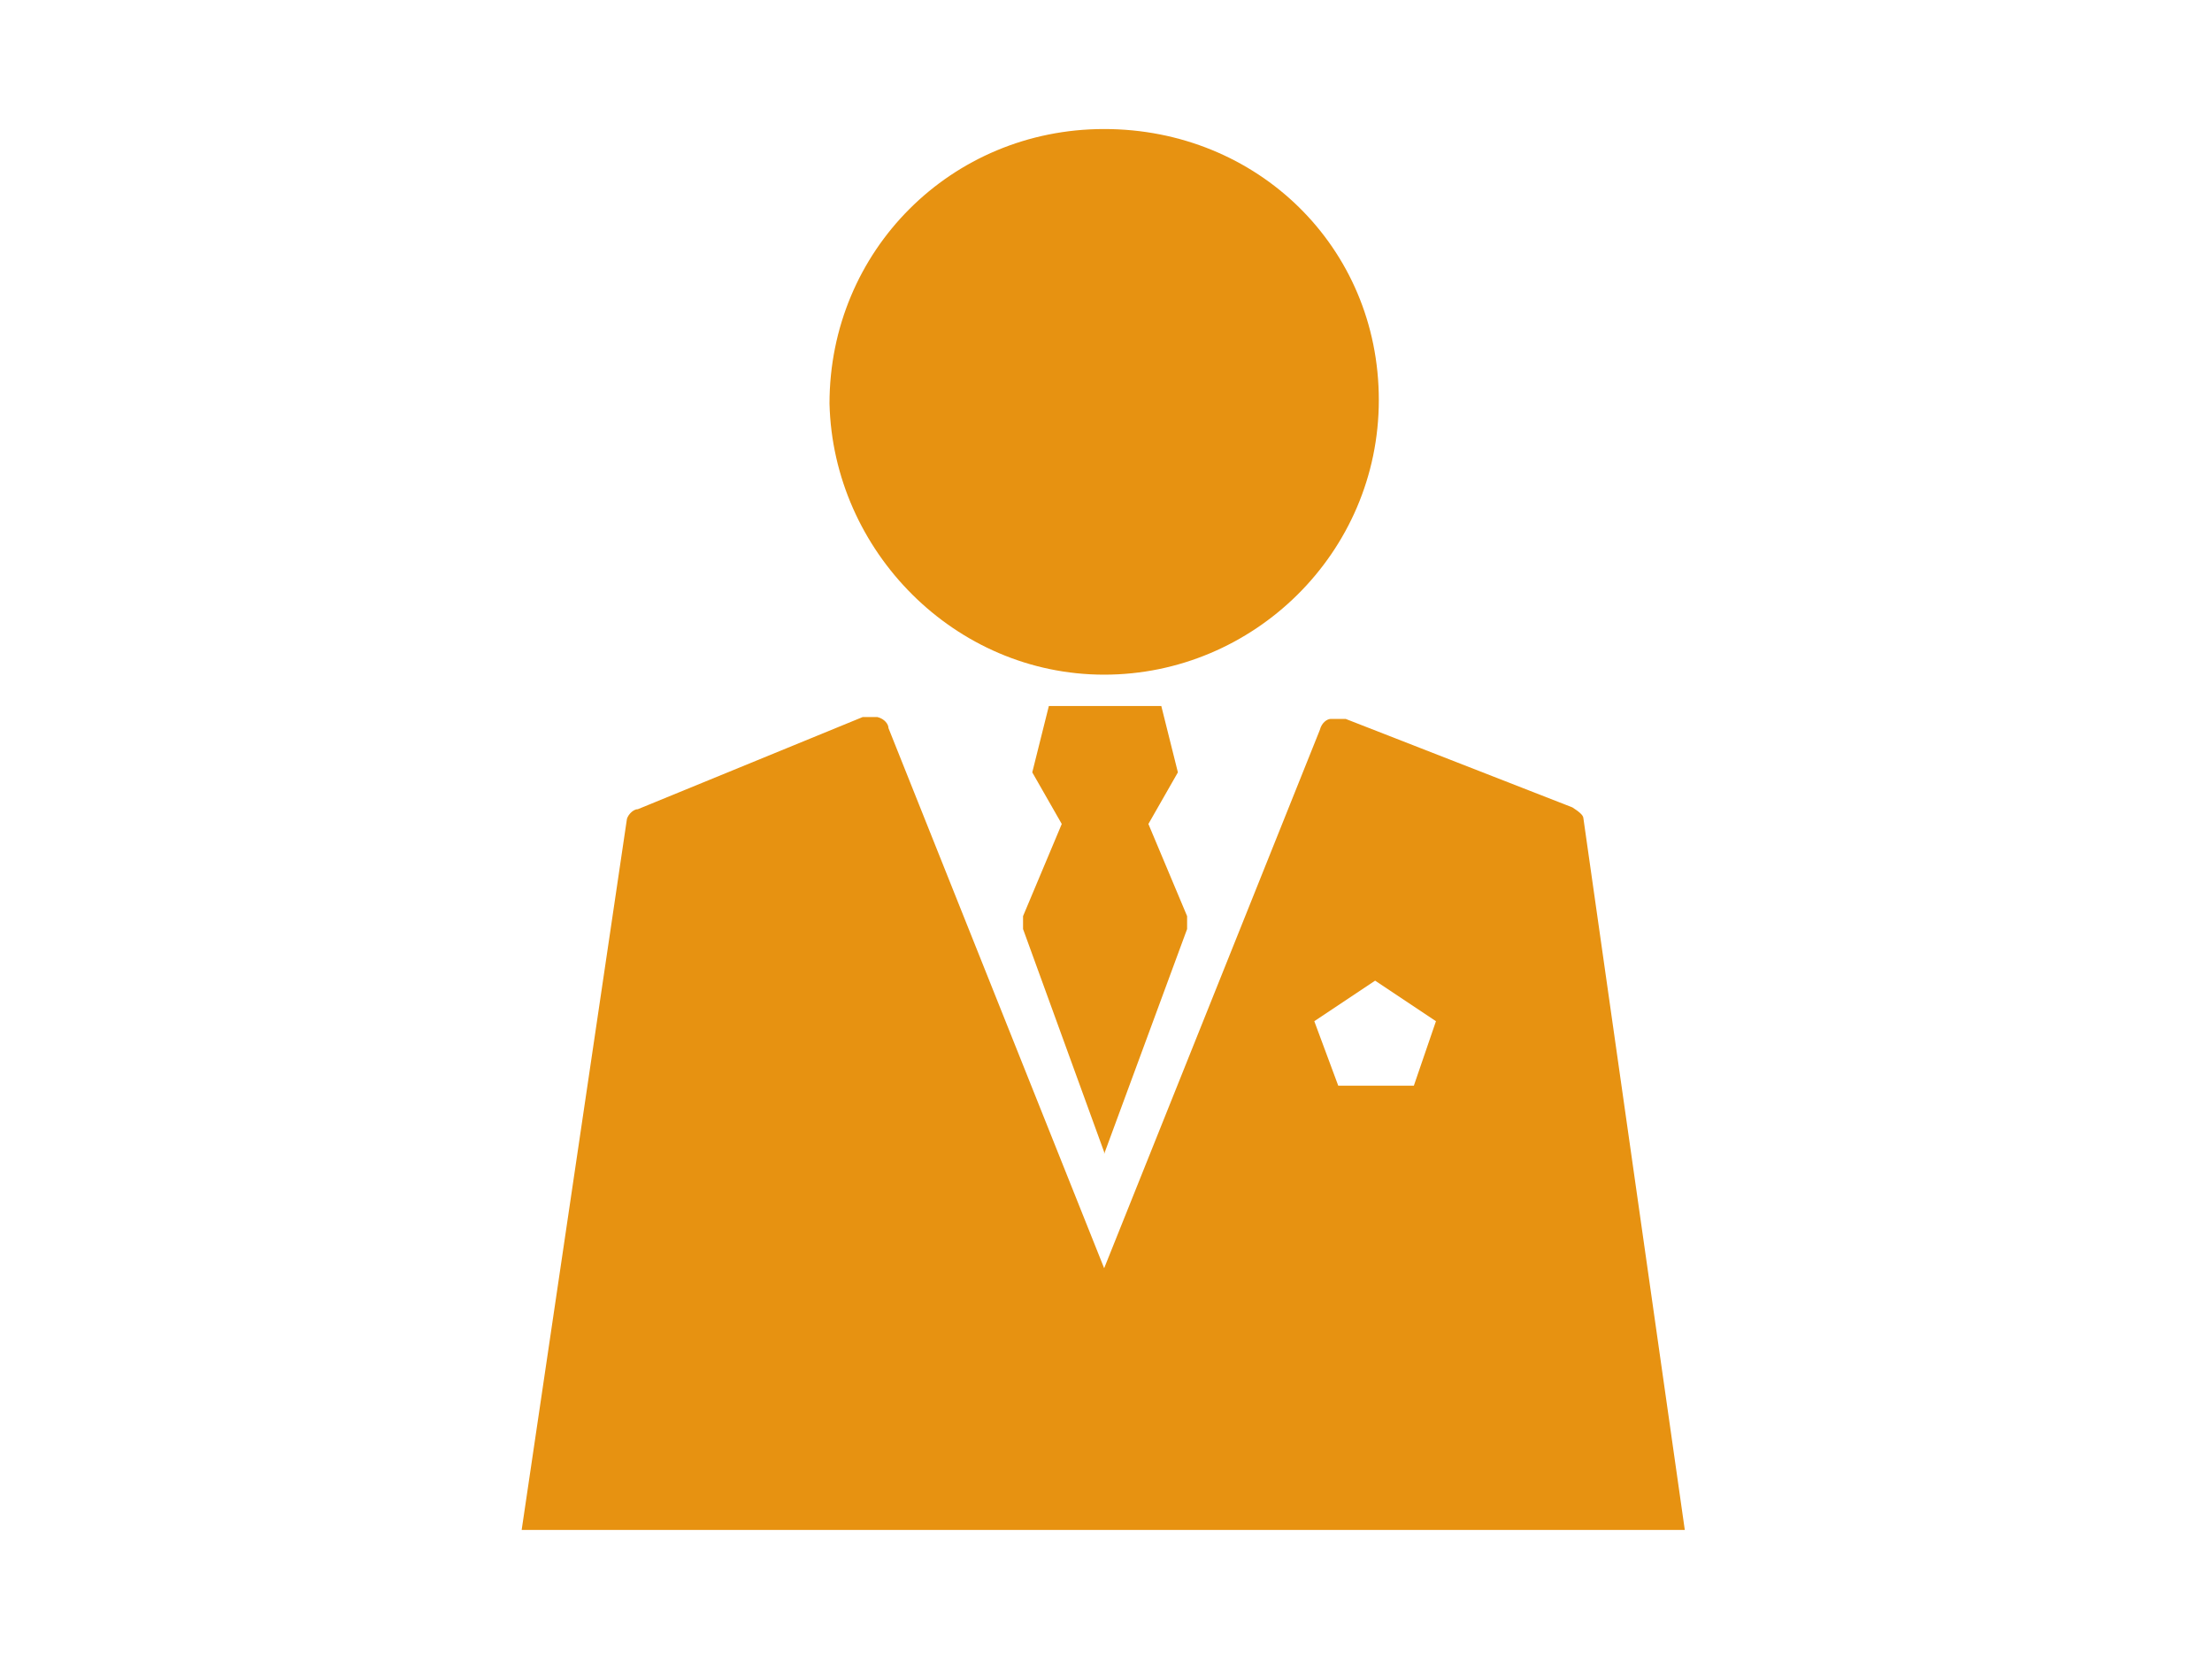
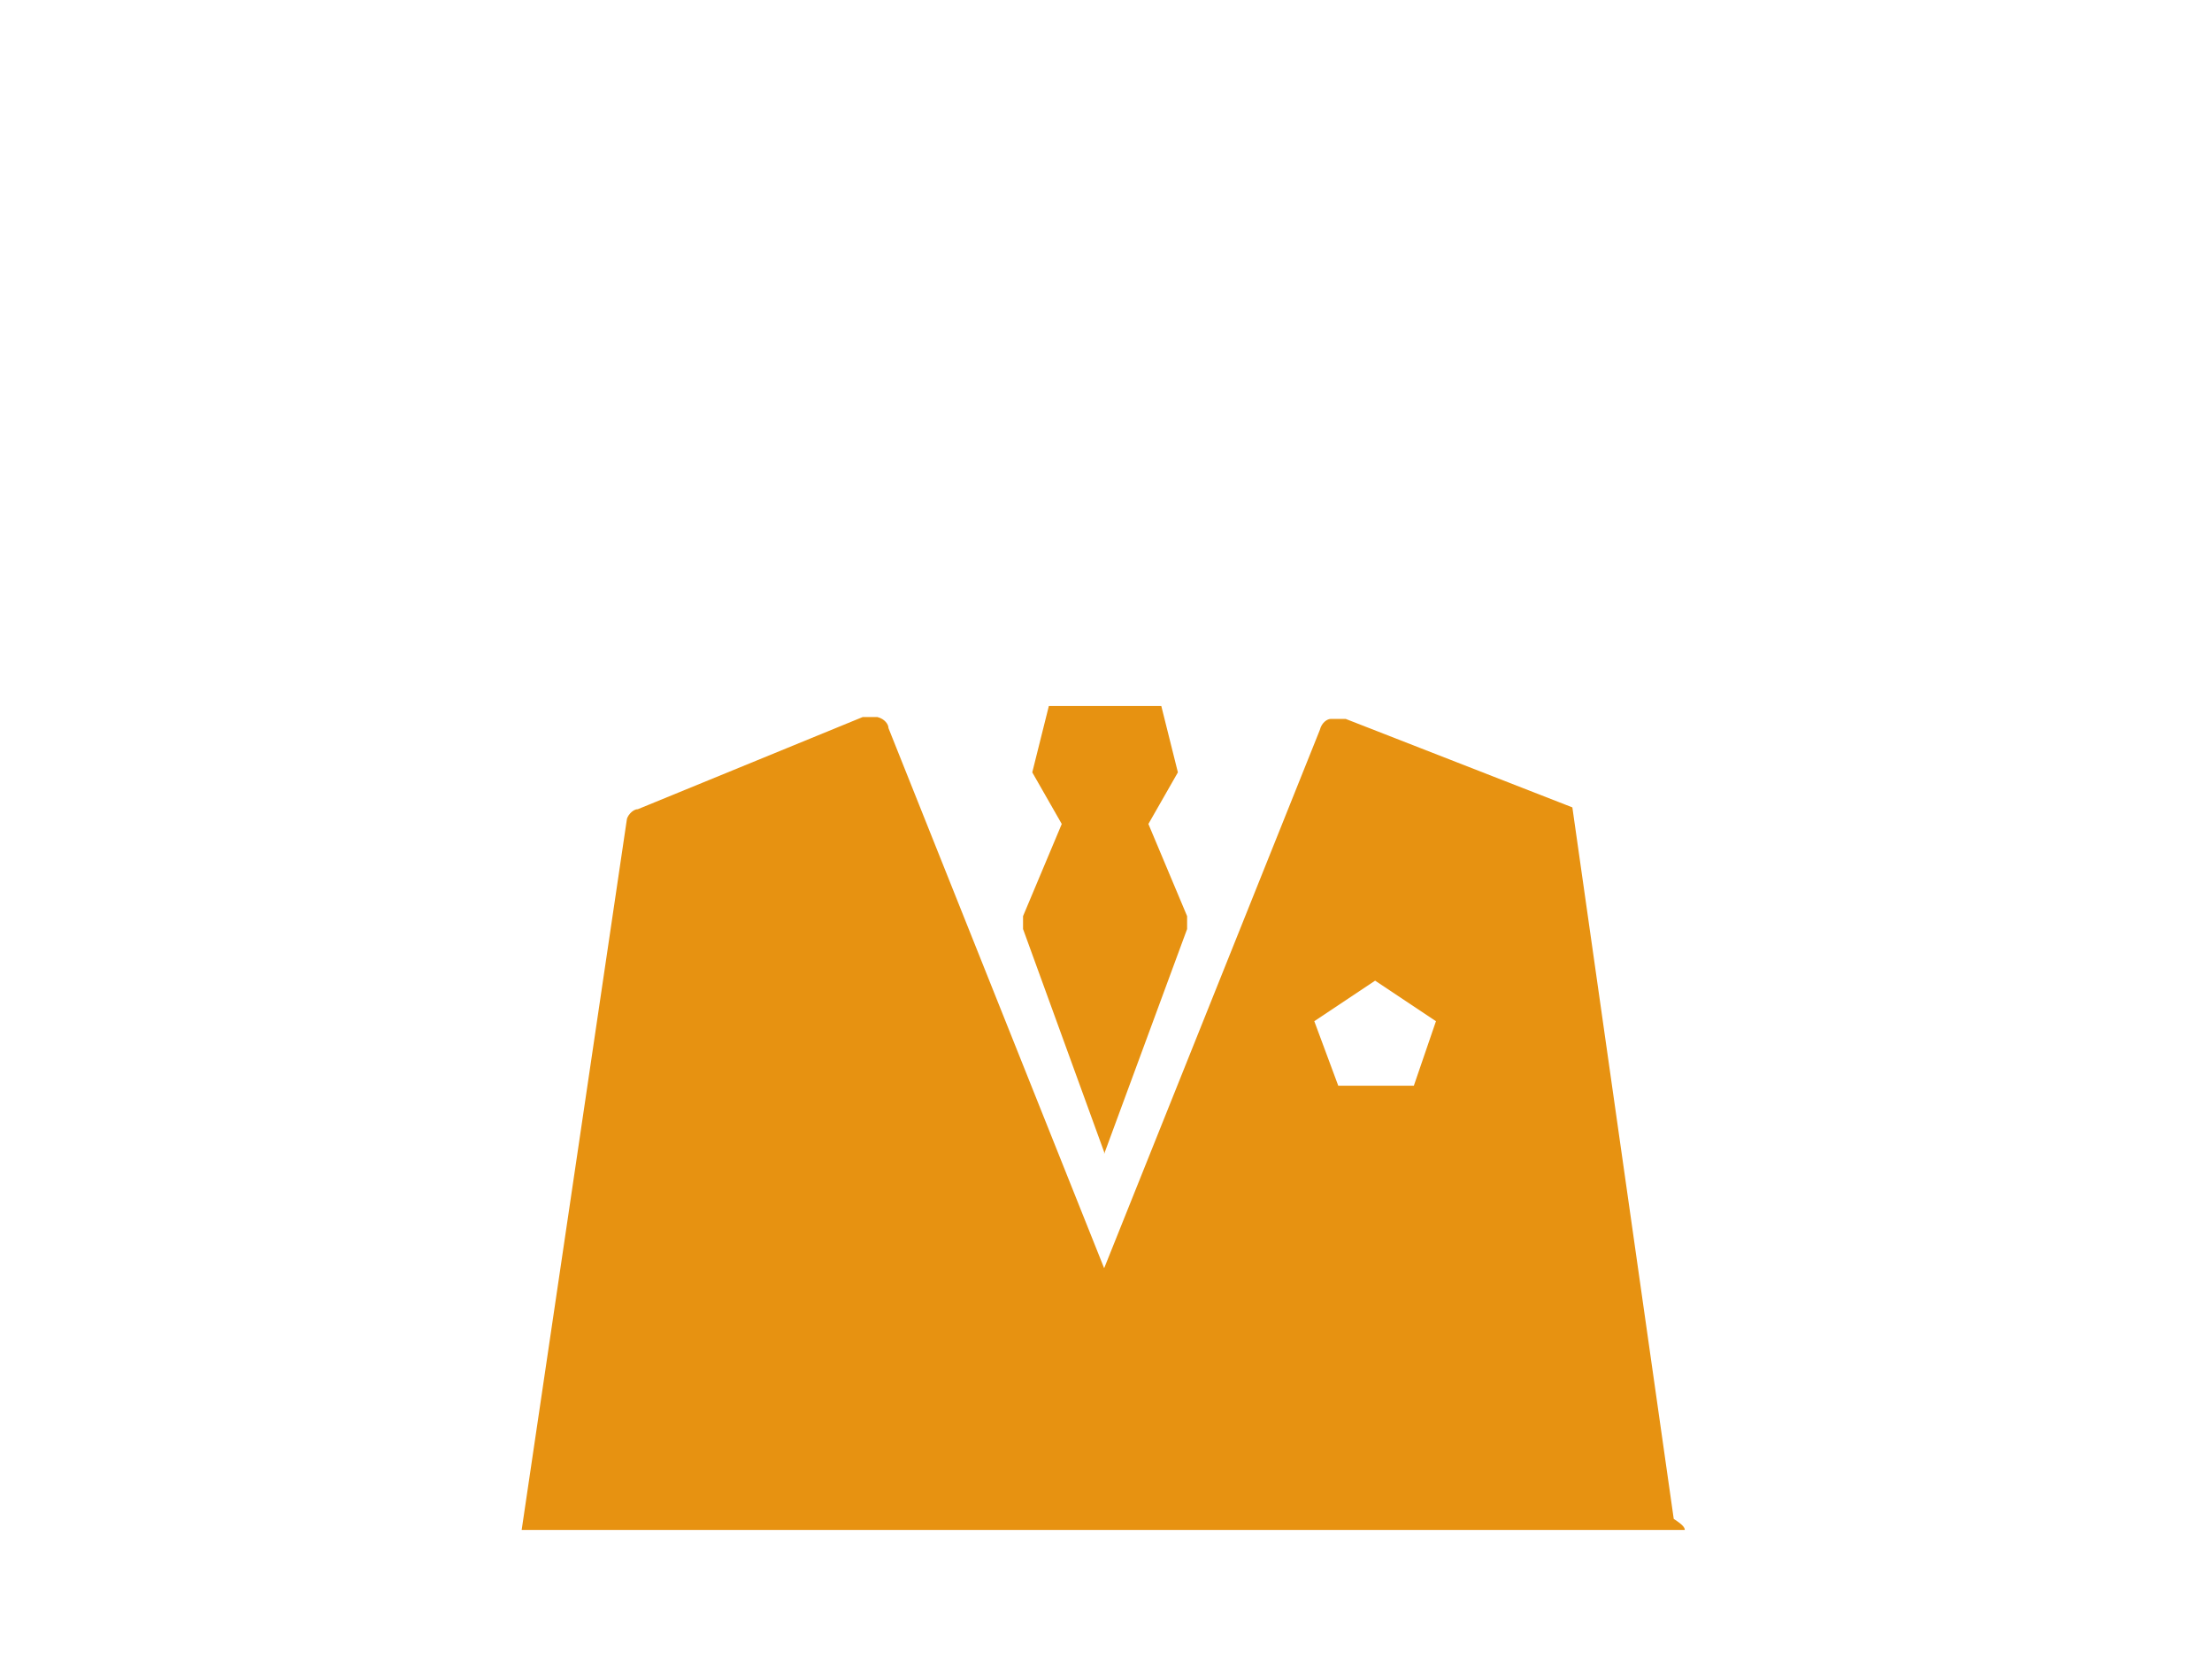
<svg xmlns="http://www.w3.org/2000/svg" id="_レイヤー_1" data-name="レイヤー 1" version="1.1" viewBox="0 0 120 90">
  <defs>
    <style>
      .cls-1 {
        fill: none;
      }

      .cls-1, .cls-2 {
        stroke-width: 0px;
      }

      .cls-2 {
        fill: #e79211;
      }
    </style>
  </defs>
  <rect class="cls-1" width="120" height="90" />
  <g id="_イラスト" data-name="イラスト">
    <g>
-       <path class="cls-2" d="M59.9,36.6c8.1,0,14.9-6.6,14.9-14.9s-6.6-14.7-14.9-14.7-14.9,6.6-14.9,14.9c.2,8,6.8,14.7,14.9,14.7Z" />
      <polygon class="cls-2" points="64.4 50.4 64.4 49.7 62.3 44.7 63.9 41.9 63 38.3 59.9 38.3 56.9 38.3 56 41.9 57.6 44.7 55.5 49.7 55.5 50.4 59.9 62.5 59.9 62.6 64.4 50.4" />
-       <path class="cls-2" d="M85.3,43.8l-12.3-4.8c-.2,0-.6,0-.8,0-.2,0-.5.2-.6.6l-11.7,29.2-11.7-29.3c0-.2-.2-.5-.6-.6-.2,0-.6,0-.8,0l-12.2,5c-.3,0-.6.4-.6.6l-5.7,38.5h63.1l-5.5-38.6c0-.2-.3-.4-.6-.6ZM76.7,58.9h-4.1l-1.3-3.5,3.3-2.2,3.3,2.2-1.2,3.5Z" />
+       <path class="cls-2" d="M85.3,43.8l-12.3-4.8c-.2,0-.6,0-.8,0-.2,0-.5.2-.6.6l-11.7,29.2-11.7-29.3c0-.2-.2-.5-.6-.6-.2,0-.6,0-.8,0l-12.2,5c-.3,0-.6.4-.6.6l-5.7,38.5h63.1c0-.2-.3-.4-.6-.6ZM76.7,58.9h-4.1l-1.3-3.5,3.3-2.2,3.3,2.2-1.2,3.5Z" />
    </g>
  </g>
</svg>